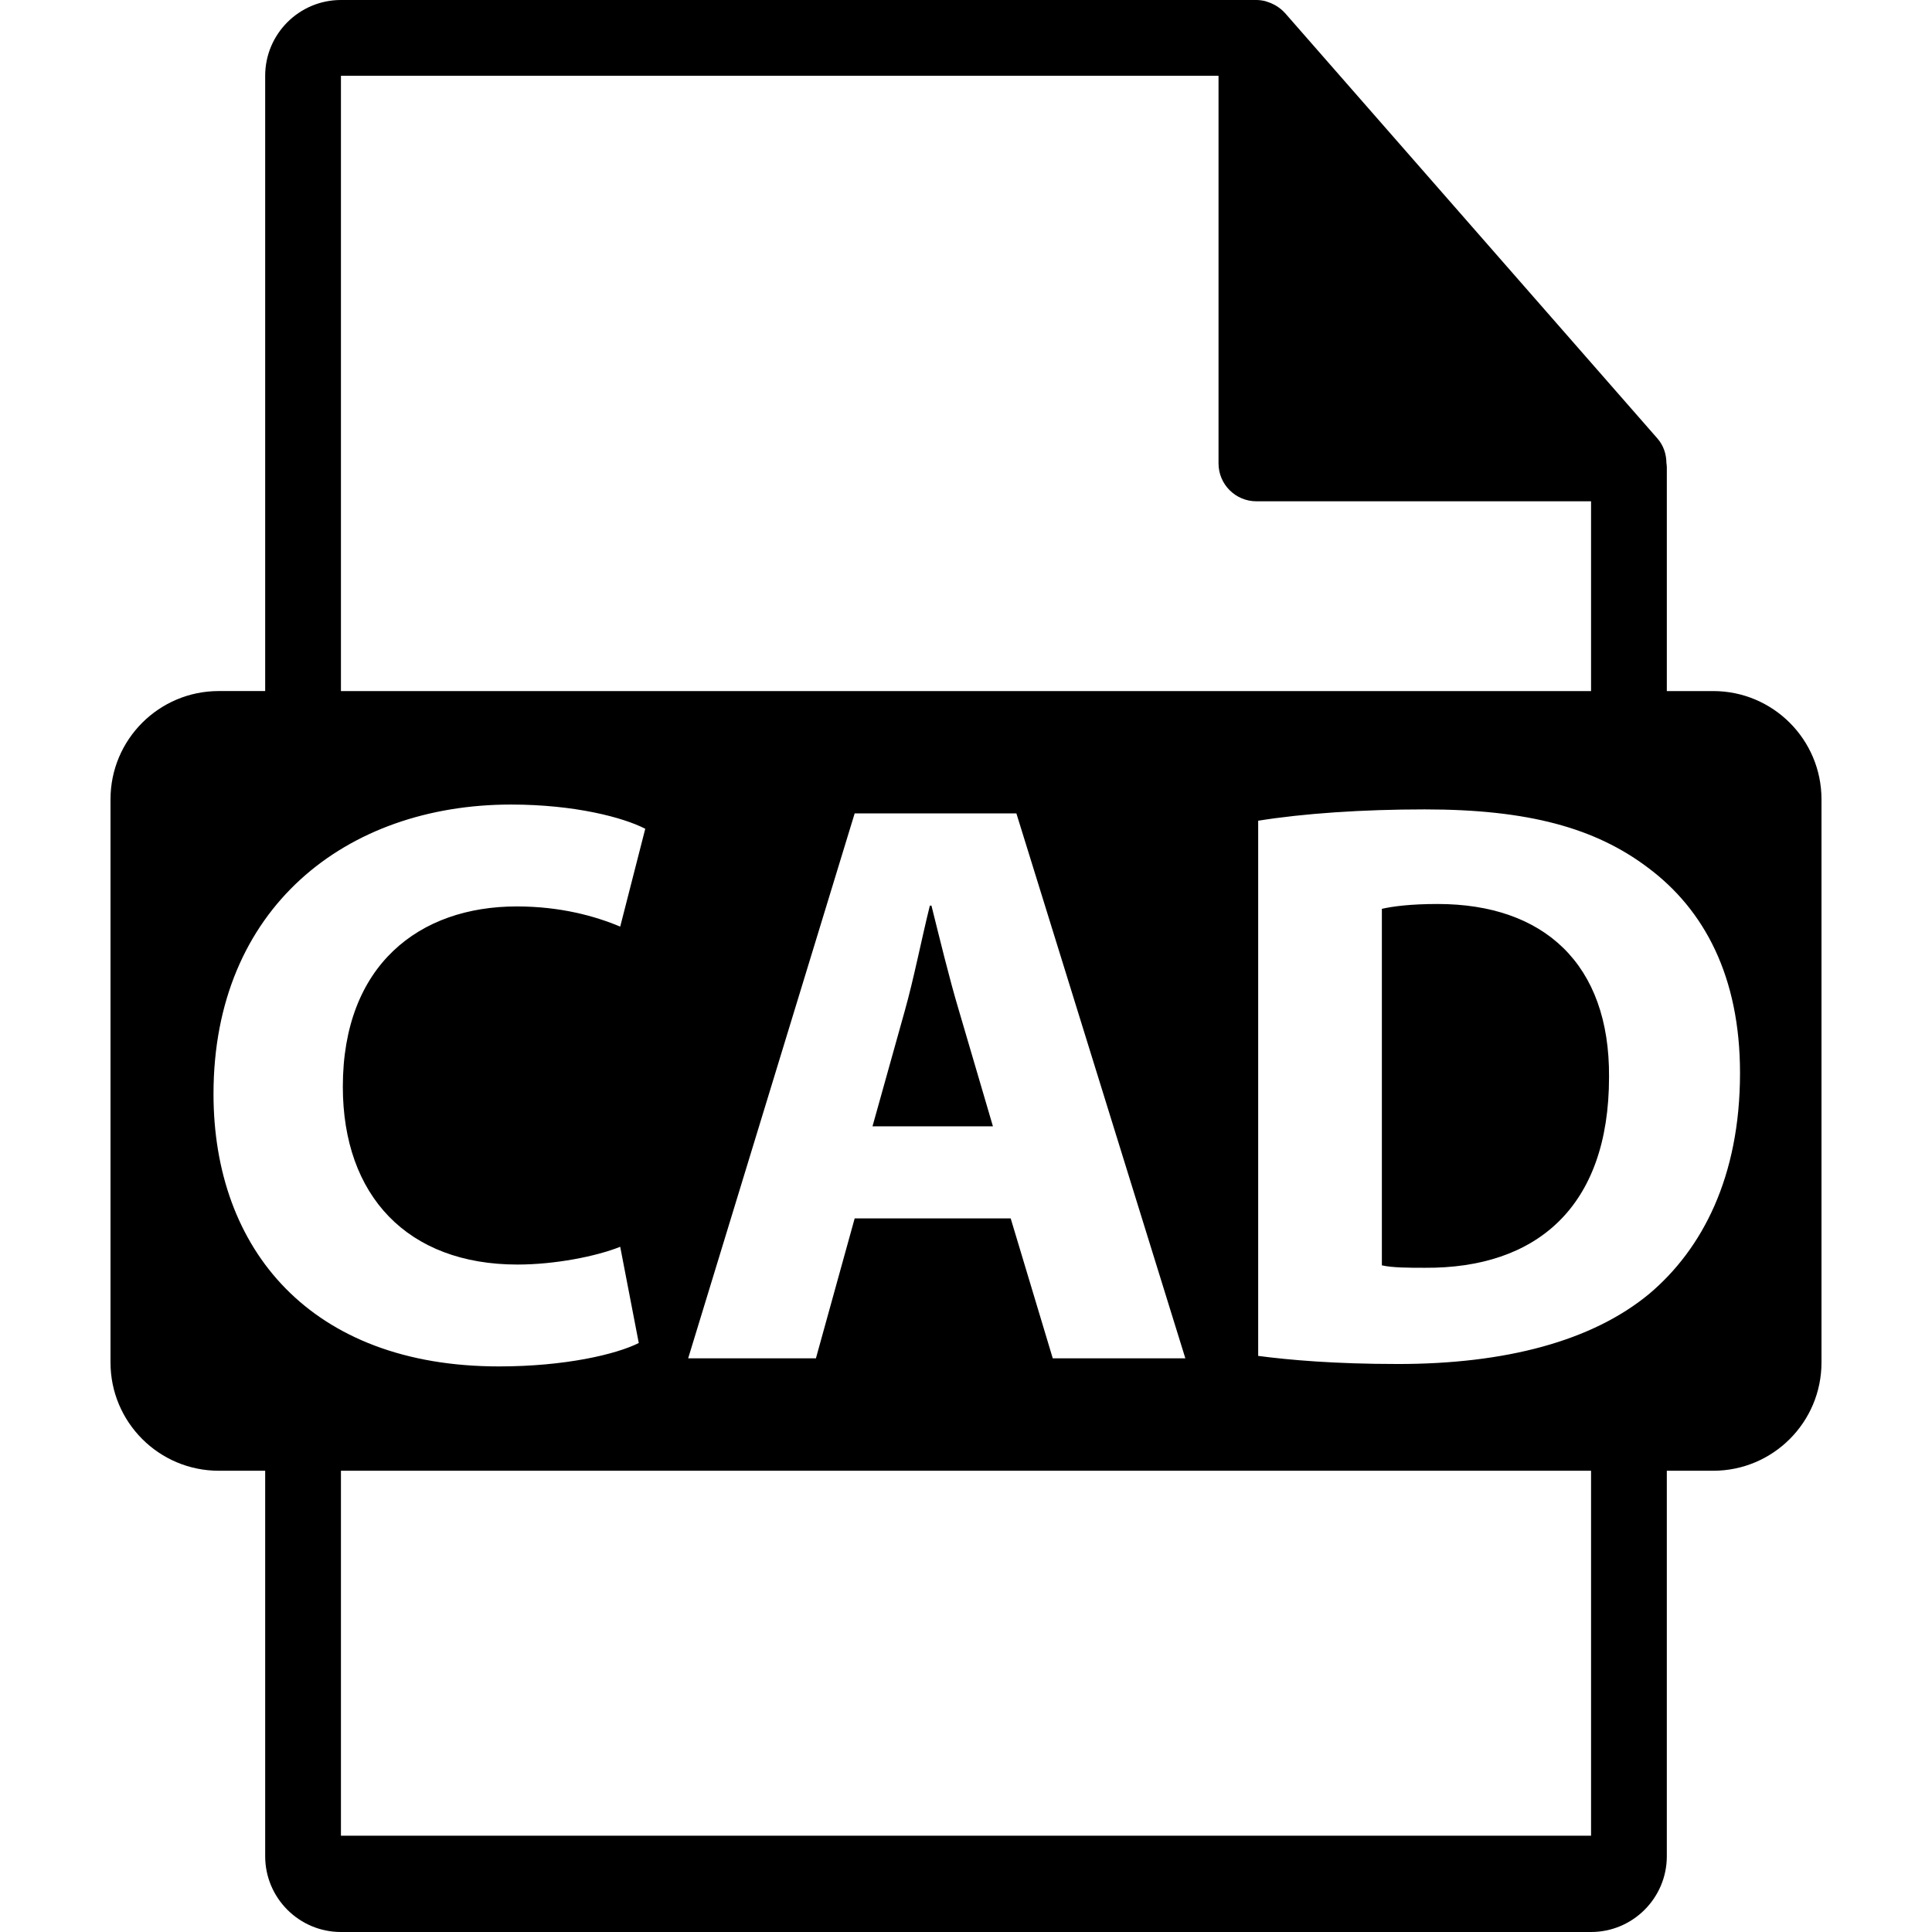
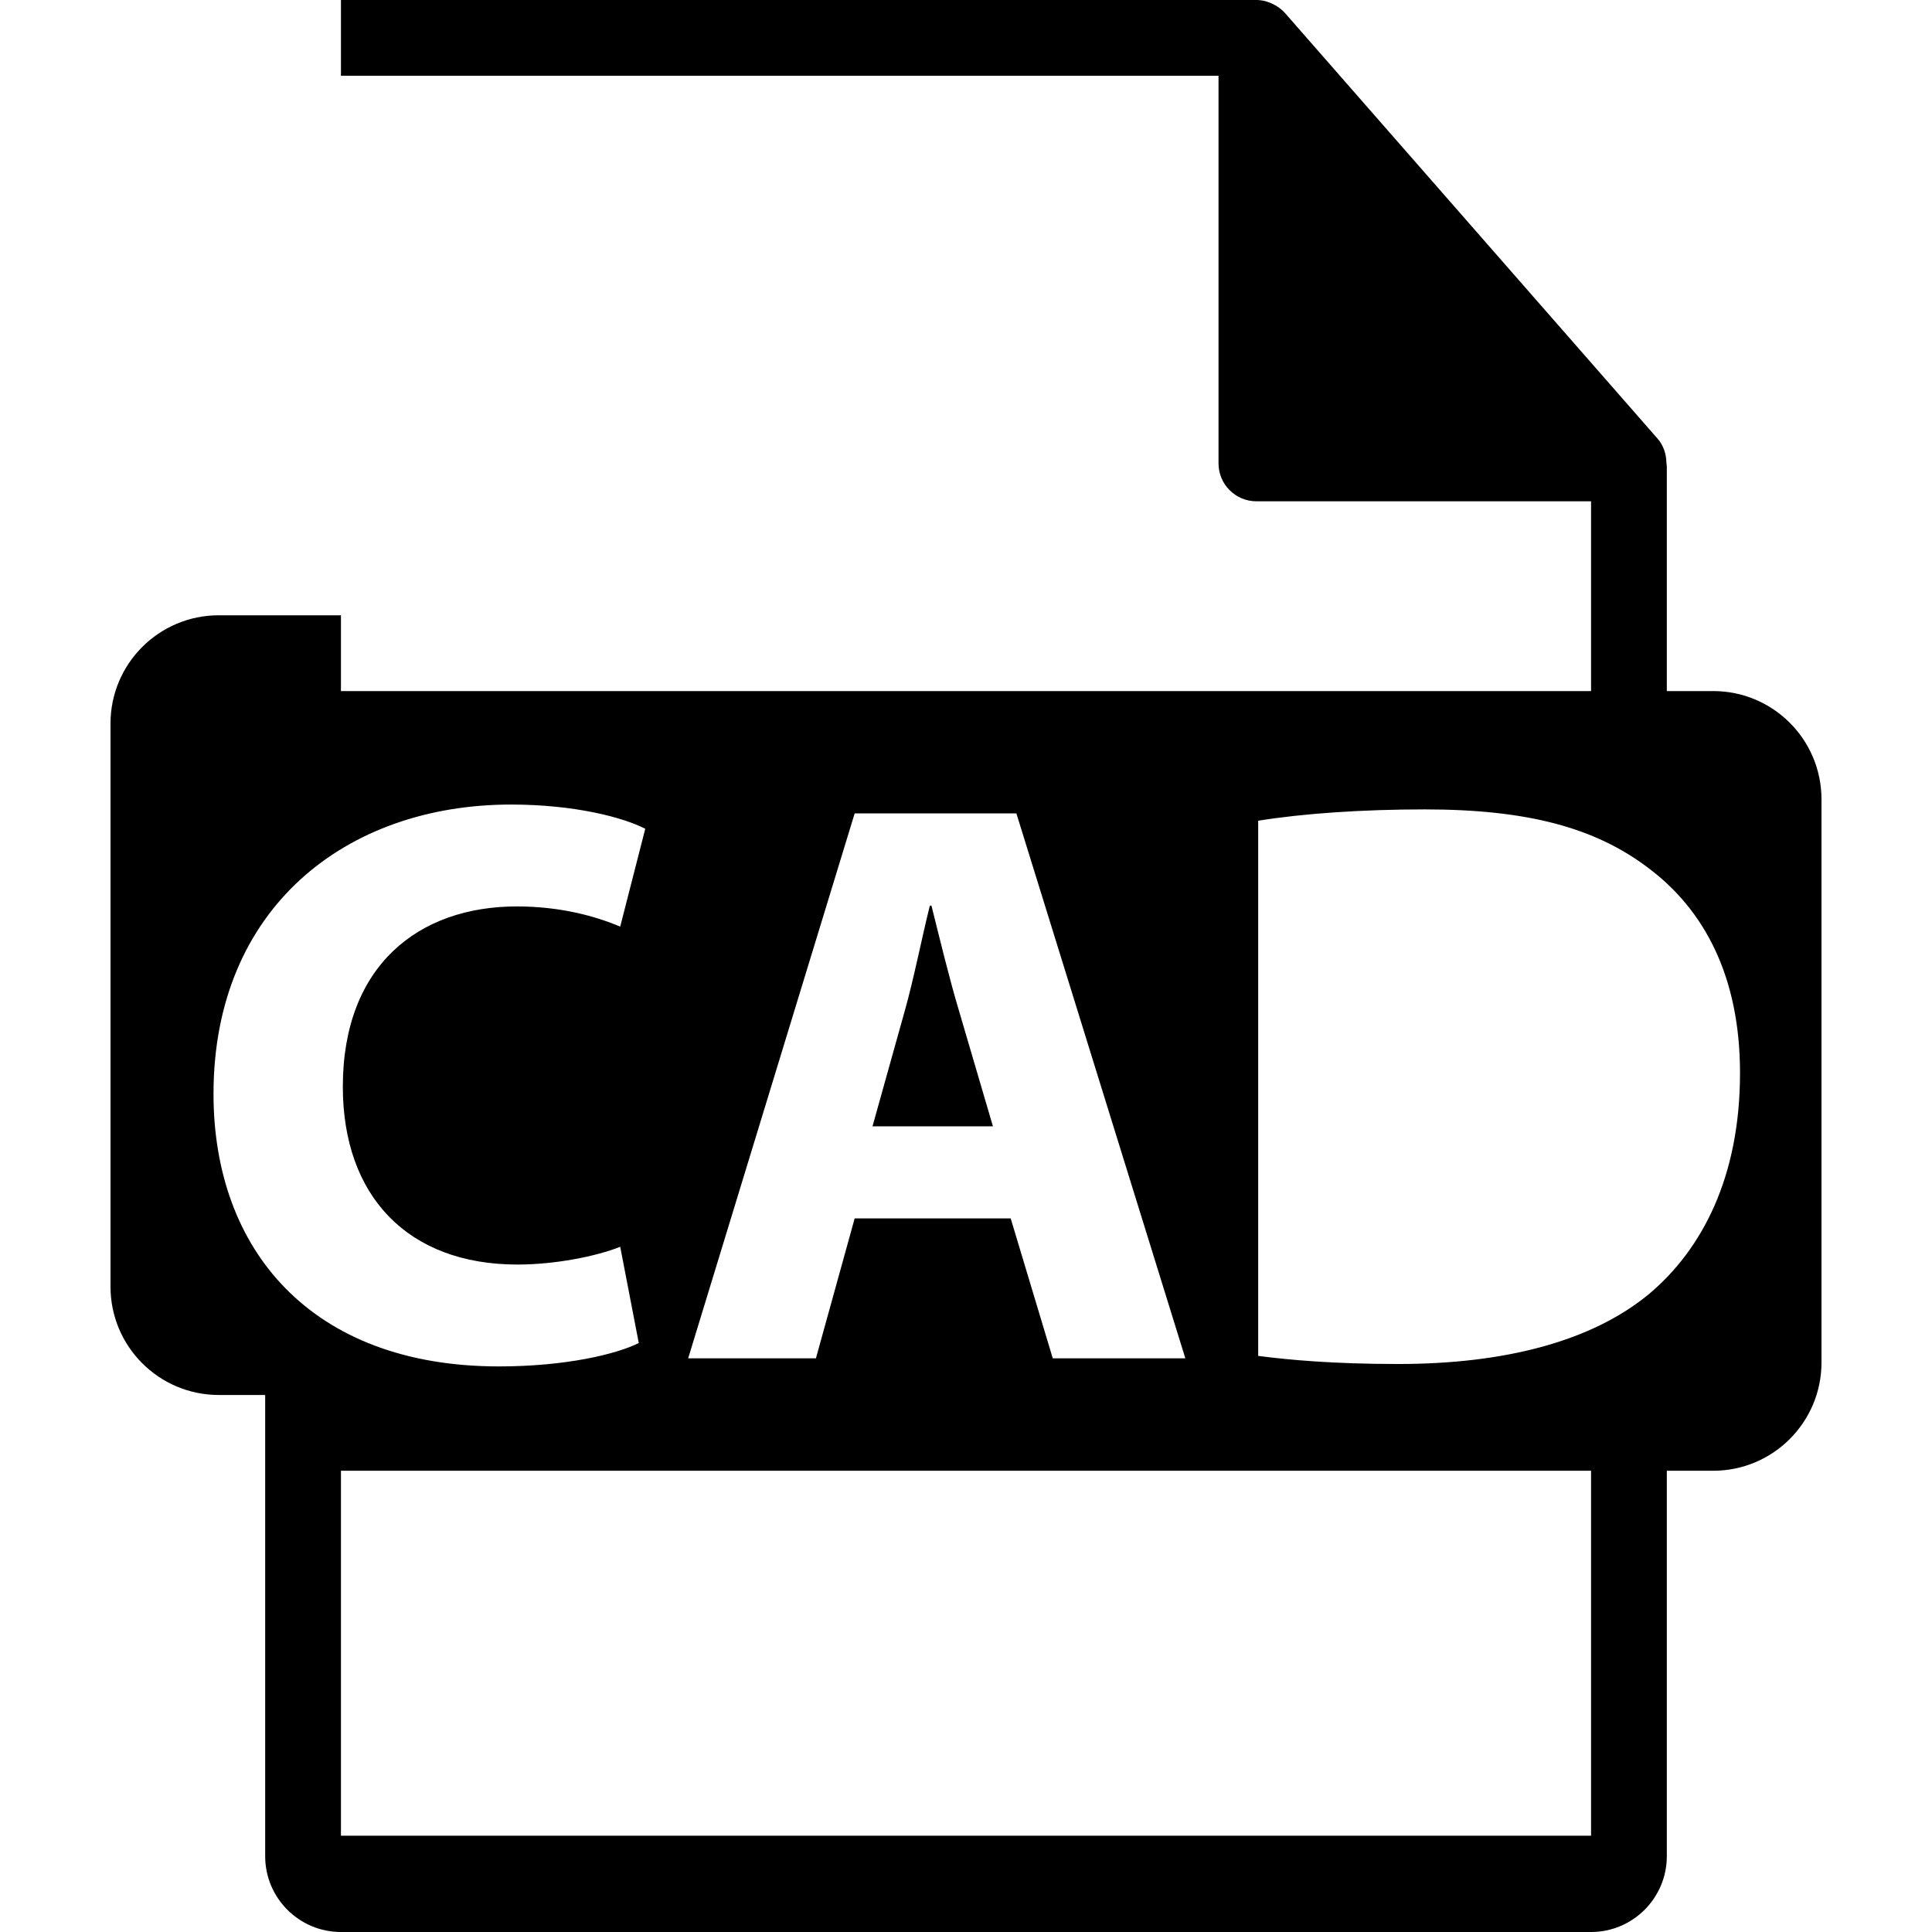
<svg xmlns="http://www.w3.org/2000/svg" version="1.1" id="Capa_1" x="0px" y="0px" width="548.291px" height="548.291px" viewBox="0 0 548.291 548.291" style="enable-background:new 0 0 548.291 548.291;" xml:space="preserve">
  <g>
    <path d="M272.148,286.828c-2.754-9.176-5.507-20.642-7.806-29.818h-0.451c-2.292,9.176-4.581,20.874-7.108,29.818l-9.171,32.814   h34.176L272.148,286.828z" />
-     <path d="M486.201,196.121h-13.166v-63.525c0-0.399-0.062-0.795-0.115-1.2c-0.021-2.522-0.825-5-2.552-6.96L364.657,3.675   c-0.033-0.031-0.064-0.042-0.085-0.073c-0.63-0.704-1.364-1.292-2.143-1.796c-0.229-0.157-0.461-0.286-0.702-0.419   c-0.672-0.365-1.387-0.672-2.121-0.893c-0.2-0.052-0.379-0.134-0.577-0.188C358.23,0.118,357.401,0,356.562,0H96.757   C84.894,0,75.256,9.649,75.256,21.502v174.613H62.092c-16.971,0-30.732,13.756-30.732,30.73v159.81   c0,16.966,13.761,30.736,30.732,30.736h13.164V526.79c0,11.854,9.638,21.501,21.501,21.501h354.776   c11.853,0,21.501-9.647,21.501-21.501V417.392h13.166c16.966,0,30.729-13.764,30.729-30.731v-159.81   C516.93,209.877,503.167,196.121,486.201,196.121z M96.757,21.507h249.054v110.006c0,5.94,4.817,10.751,10.751,10.751h94.972   v53.861H96.757V21.507z M336.397,385.492H298.77l-11.942-39.712h-44.278l-10.998,39.712h-36.258l47.256-154.651h45.896   L336.397,385.492z M60.591,310.466c0-52.775,37.623-82.14,84.438-82.14c18.12,0,31.903,3.675,38.092,6.874l-7.108,27.769   c-7.124-2.994-16.981-5.73-29.365-5.73c-27.775,0-49.353,16.733-49.353,51.164c0,30.962,18.368,50.468,49.557,50.468   c10.573,0,22.271-2.288,29.161-5.04l5.268,27.309c-6.417,3.213-20.872,6.641-39.69,6.641   C88.12,387.78,60.591,354.513,60.591,310.466z M451.534,520.968H96.757V417.392h354.776V520.968z M468.111,367.128   c-16.294,13.549-41.076,19.969-71.351,19.969c-18.119,0-30.971-1.155-39.694-2.299V232.917c12.85-2.071,29.595-3.215,47.265-3.215   c29.365,0,48.4,5.268,63.312,16.512c16.069,11.95,26.164,30.987,26.164,58.295C493.807,334.094,483.025,354.513,468.111,367.128z" />
-     <path d="M408,256.547c-7.796,0-12.855,0.692-15.831,1.375v101.175c2.986,0.693,7.806,0.693,12.162,0.693   c31.669,0.23,52.305-17.202,52.305-54.138C456.868,273.521,438.064,256.547,408,256.547z" />
+     <path d="M486.201,196.121h-13.166v-63.525c0-0.399-0.062-0.795-0.115-1.2c-0.021-2.522-0.825-5-2.552-6.96L364.657,3.675   c-0.033-0.031-0.064-0.042-0.085-0.073c-0.63-0.704-1.364-1.292-2.143-1.796c-0.229-0.157-0.461-0.286-0.702-0.419   c-0.672-0.365-1.387-0.672-2.121-0.893c-0.2-0.052-0.379-0.134-0.577-0.188C358.23,0.118,357.401,0,356.562,0H96.757   v174.613H62.092c-16.971,0-30.732,13.756-30.732,30.73v159.81   c0,16.966,13.761,30.736,30.732,30.736h13.164V526.79c0,11.854,9.638,21.501,21.501,21.501h354.776   c11.853,0,21.501-9.647,21.501-21.501V417.392h13.166c16.966,0,30.729-13.764,30.729-30.731v-159.81   C516.93,209.877,503.167,196.121,486.201,196.121z M96.757,21.507h249.054v110.006c0,5.94,4.817,10.751,10.751,10.751h94.972   v53.861H96.757V21.507z M336.397,385.492H298.77l-11.942-39.712h-44.278l-10.998,39.712h-36.258l47.256-154.651h45.896   L336.397,385.492z M60.591,310.466c0-52.775,37.623-82.14,84.438-82.14c18.12,0,31.903,3.675,38.092,6.874l-7.108,27.769   c-7.124-2.994-16.981-5.73-29.365-5.73c-27.775,0-49.353,16.733-49.353,51.164c0,30.962,18.368,50.468,49.557,50.468   c10.573,0,22.271-2.288,29.161-5.04l5.268,27.309c-6.417,3.213-20.872,6.641-39.69,6.641   C88.12,387.78,60.591,354.513,60.591,310.466z M451.534,520.968H96.757V417.392h354.776V520.968z M468.111,367.128   c-16.294,13.549-41.076,19.969-71.351,19.969c-18.119,0-30.971-1.155-39.694-2.299V232.917c12.85-2.071,29.595-3.215,47.265-3.215   c29.365,0,48.4,5.268,63.312,16.512c16.069,11.95,26.164,30.987,26.164,58.295C493.807,334.094,483.025,354.513,468.111,367.128z" />
  </g>
  <g>
</g>
  <g>
</g>
  <g>
</g>
  <g>
</g>
  <g>
</g>
  <g>
</g>
  <g>
</g>
  <g>
</g>
  <g>
</g>
  <g>
</g>
  <g>
</g>
  <g>
</g>
  <g>
</g>
  <g>
</g>
  <g>
</g>
</svg>